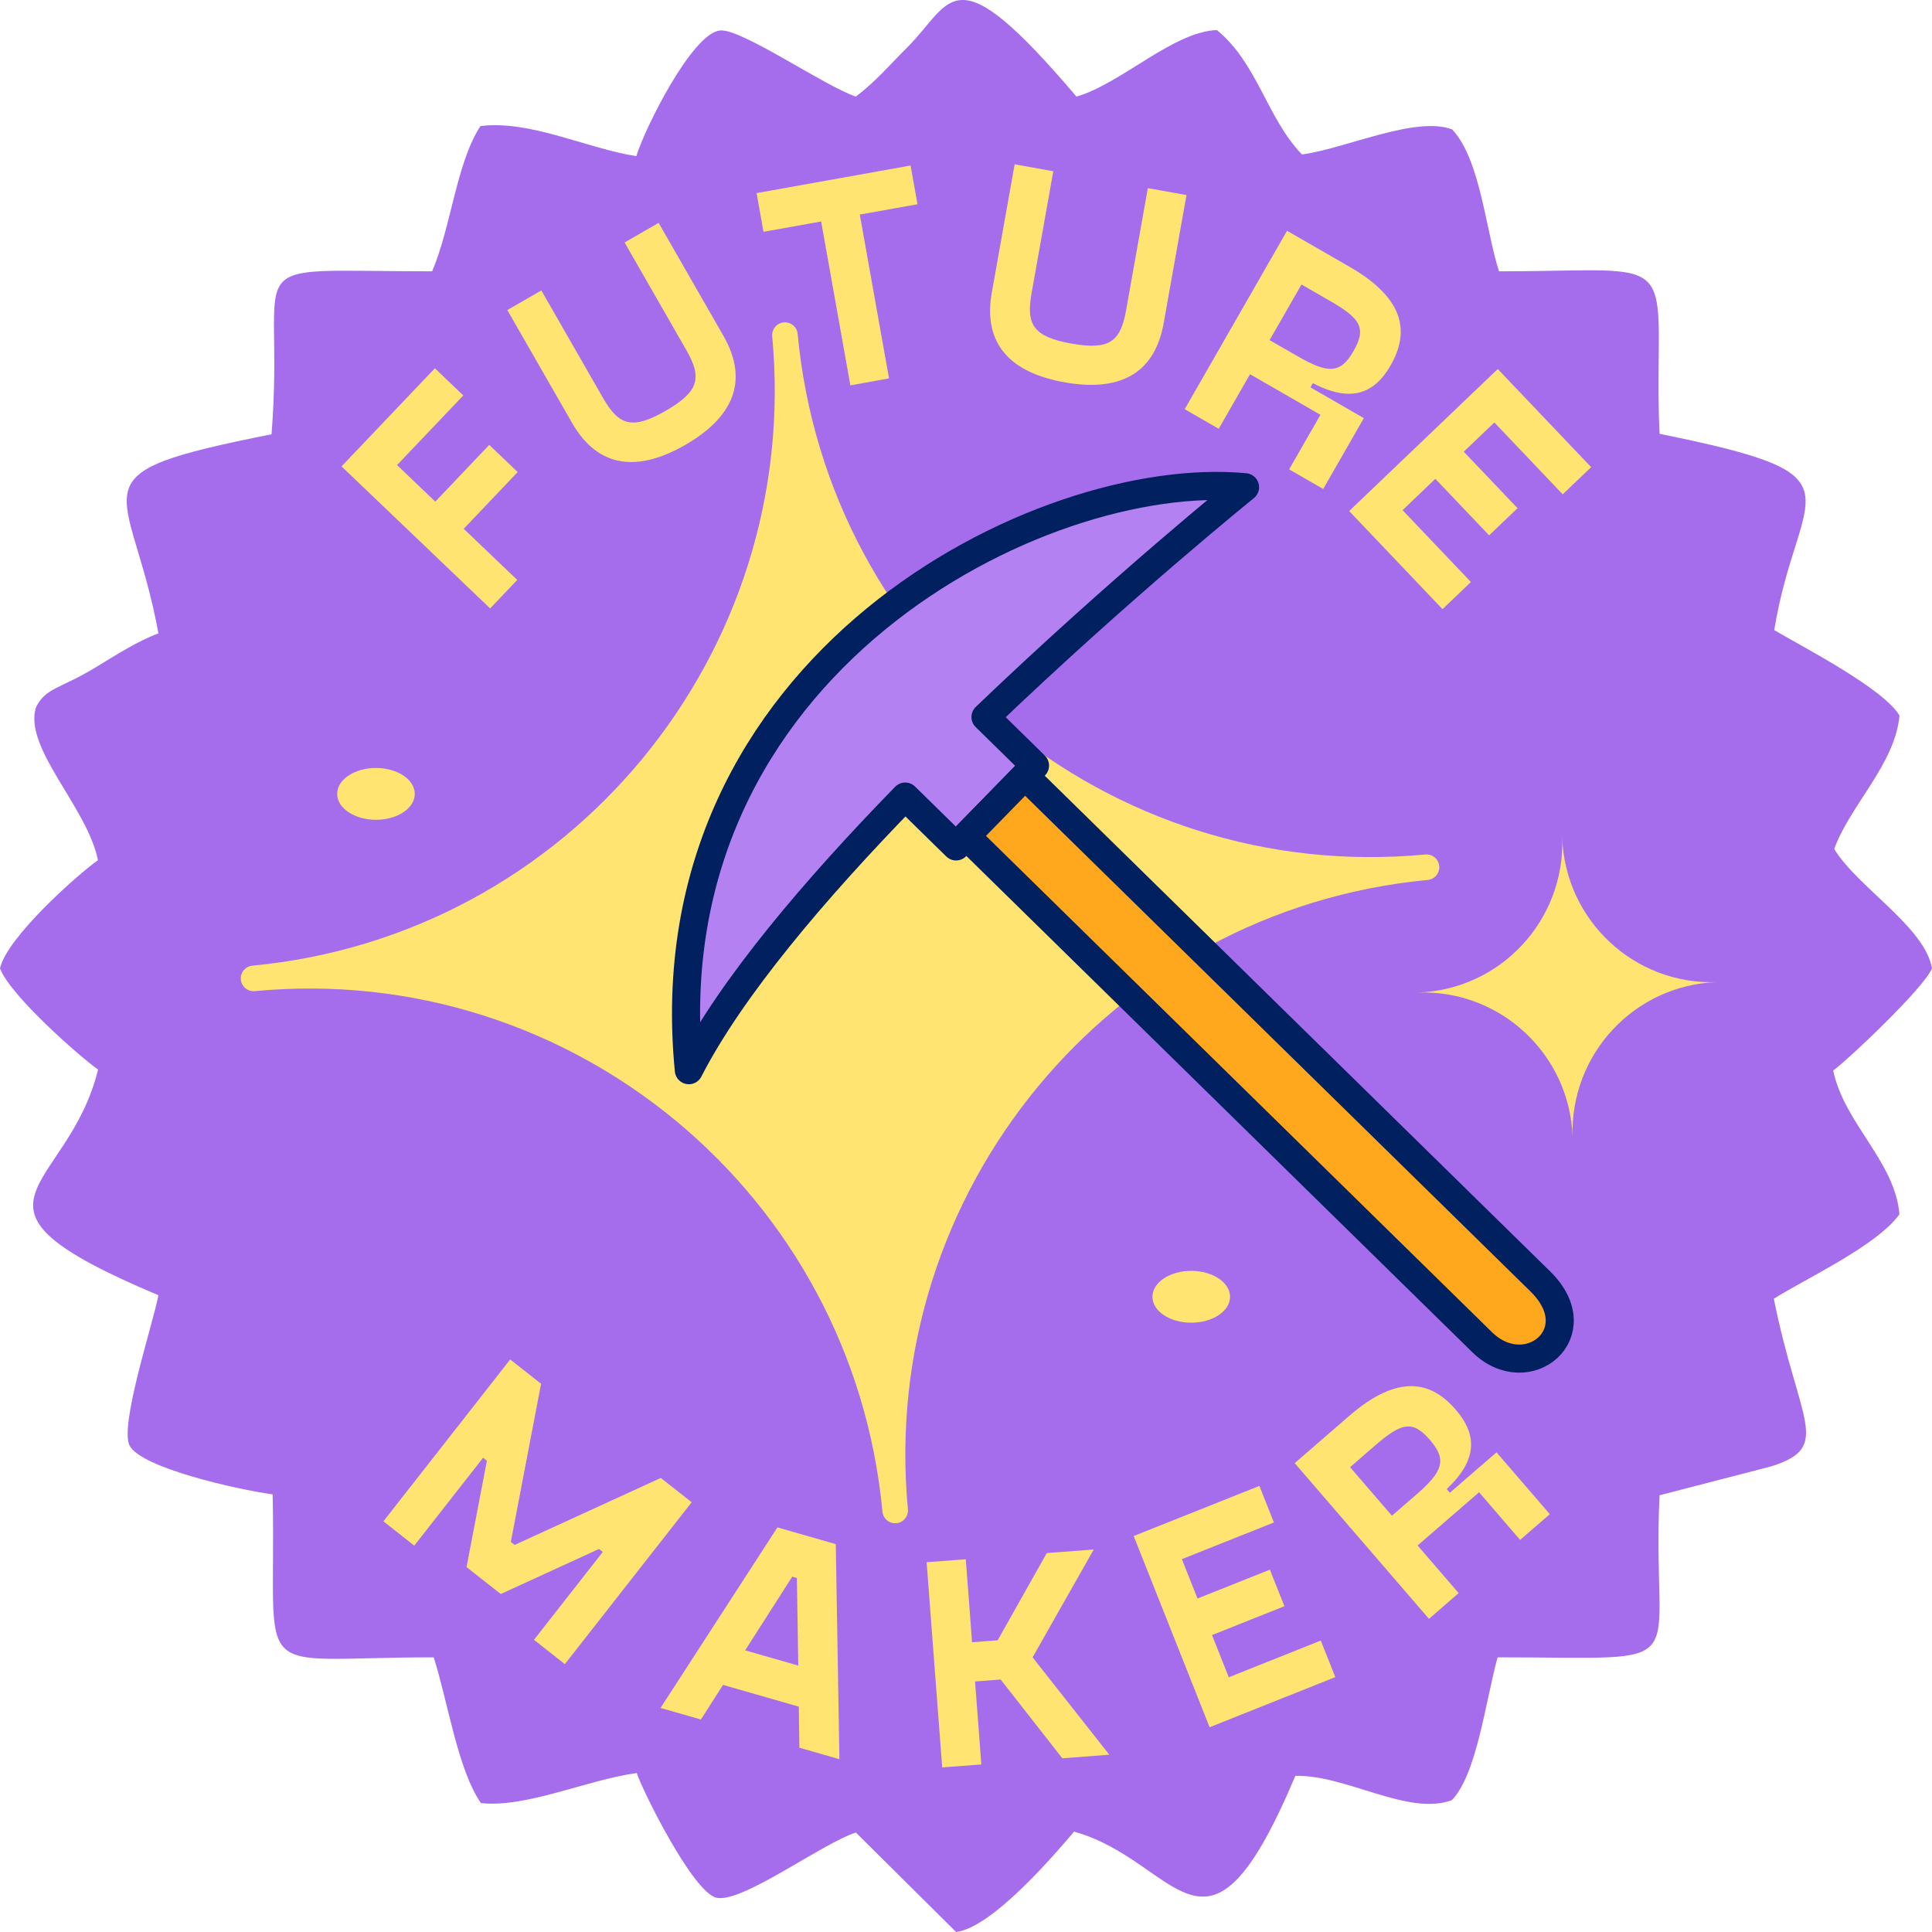
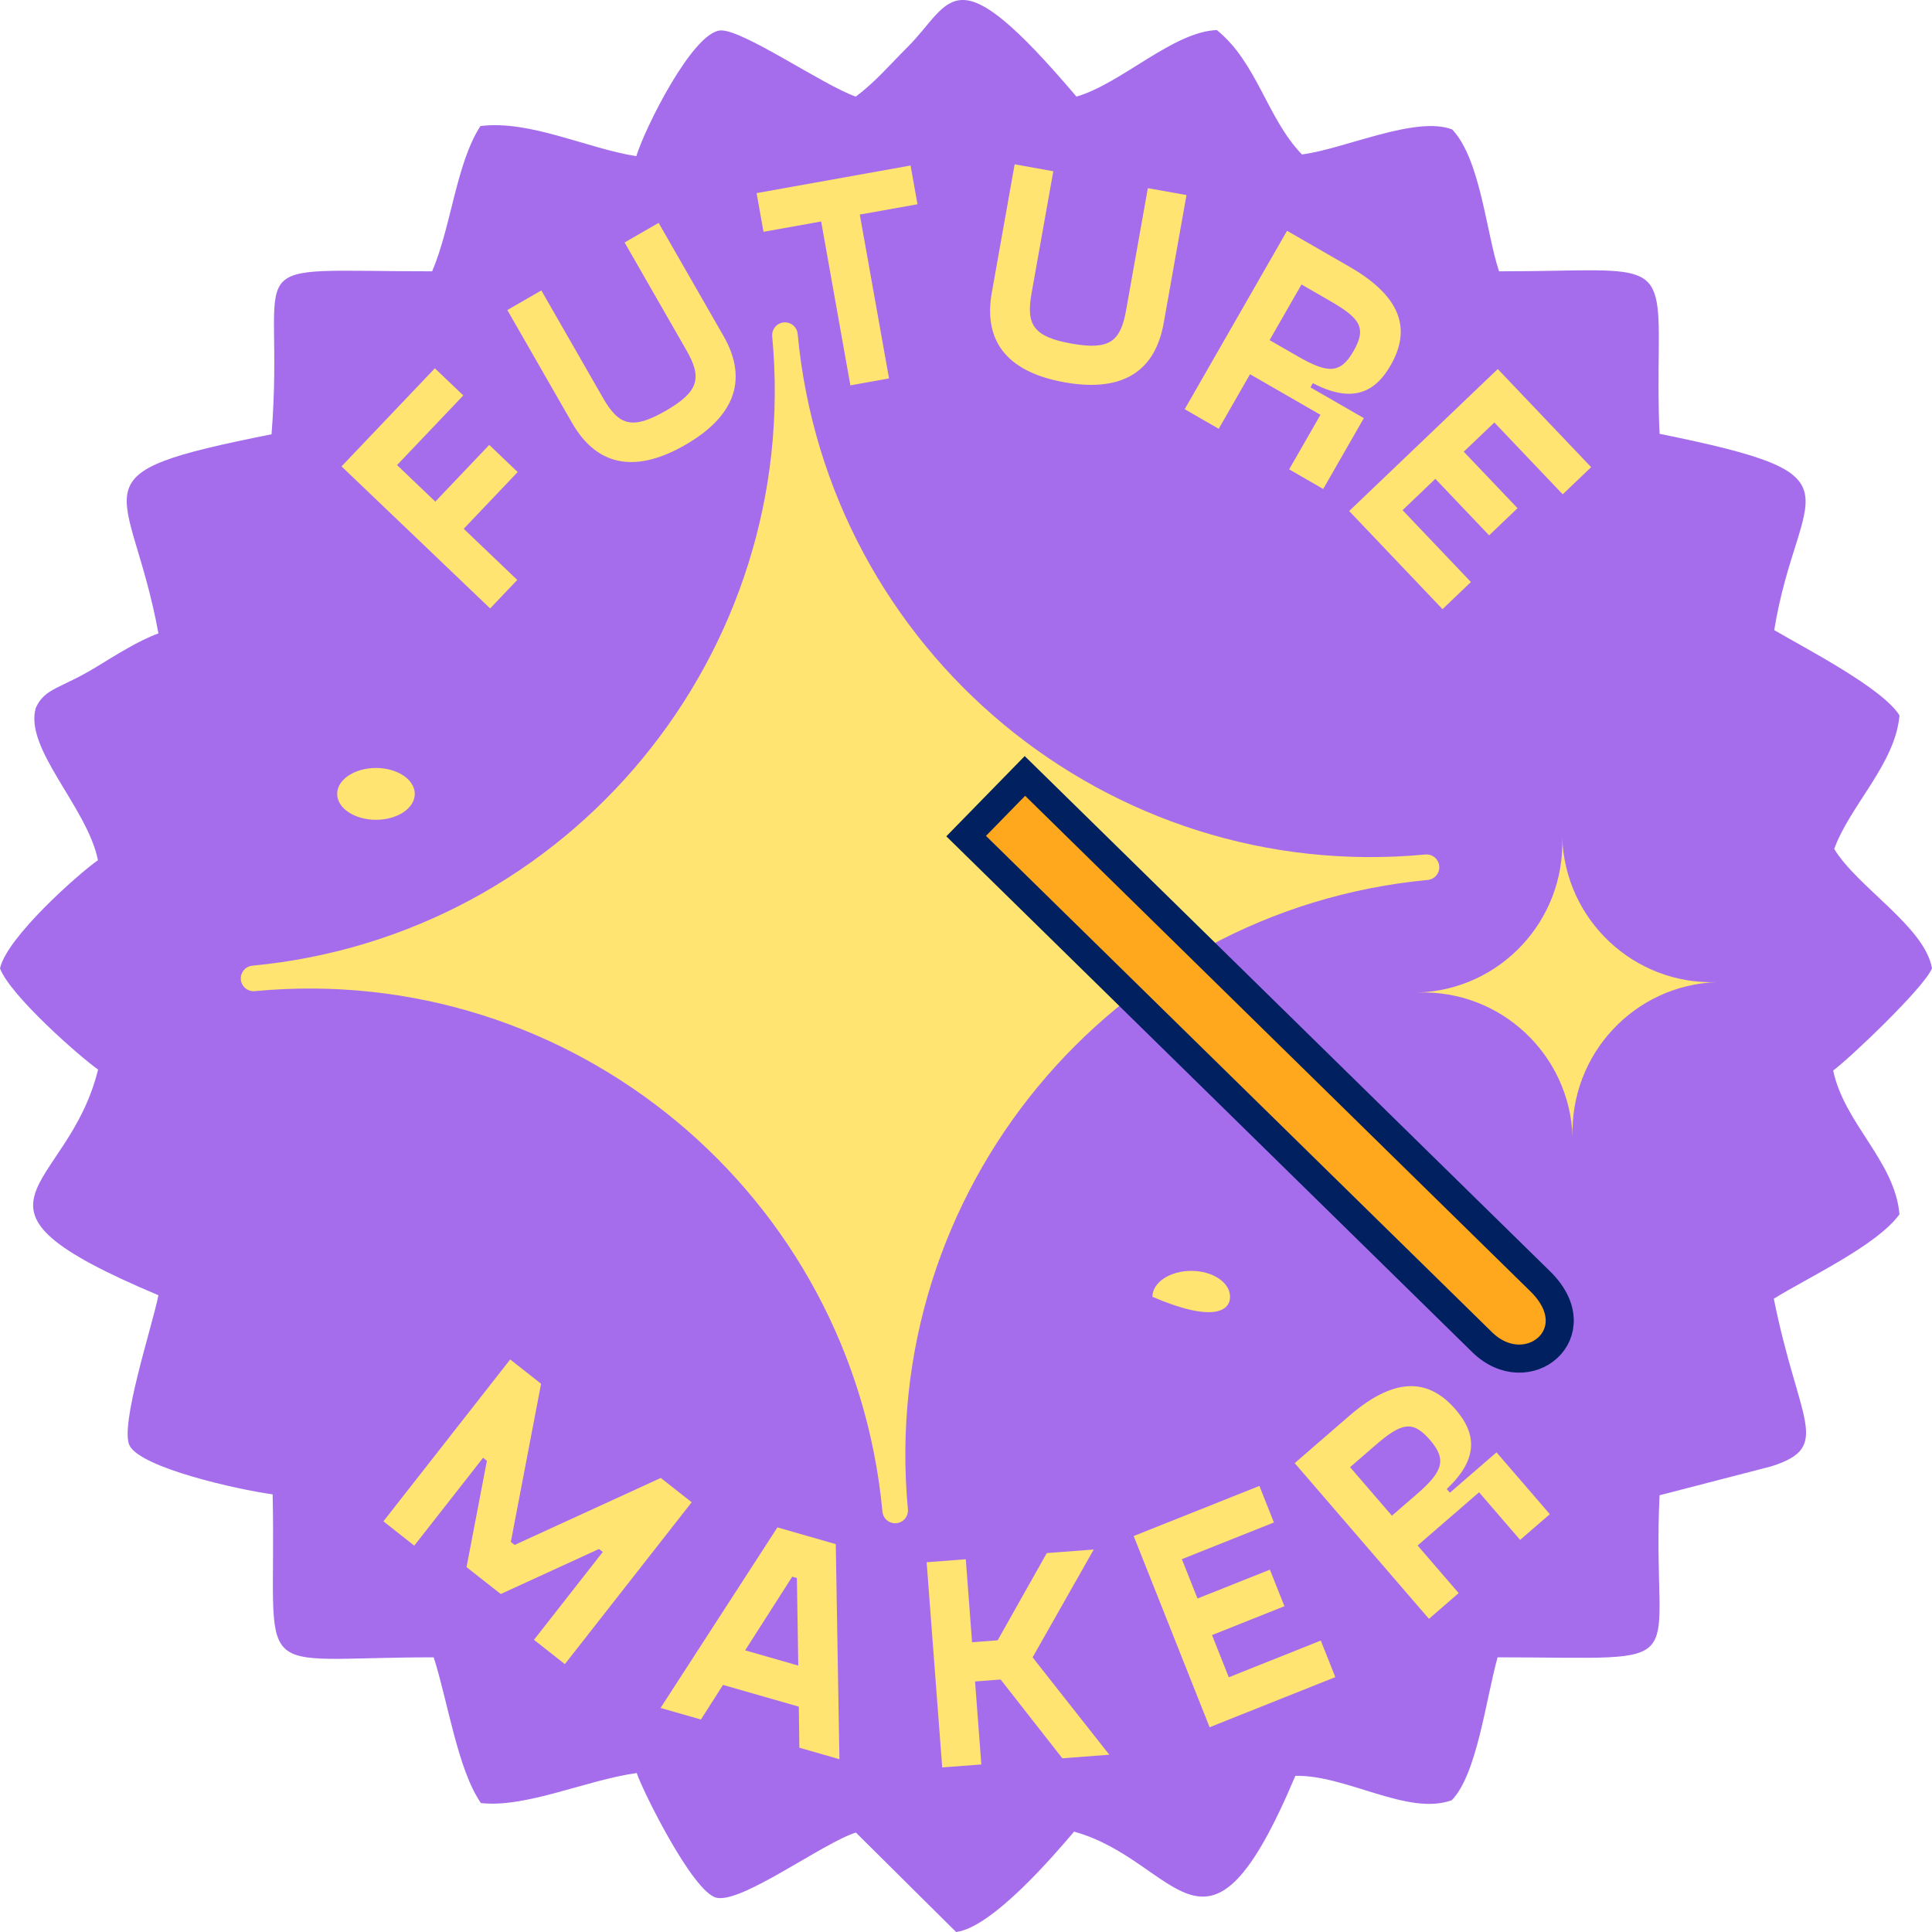
<svg xmlns="http://www.w3.org/2000/svg" width="64" height="64" viewBox="0 0 64 64" fill="none">
  <path fill-rule="evenodd" clip-rule="evenodd" d="M28.349 3.2C27.293 2.838 24.576 0.952 23.86 1.009C22.937 1.082 21.355 4.257 21.079 5.174C19.423 4.91 17.549 3.97 15.914 4.176C15.111 5.421 14.949 7.504 14.315 8.988C7.544 8.988 9.476 8.338 8.995 14.386C2.215 15.735 4.324 15.915 5.248 20.982C4.582 21.223 3.796 21.726 3.164 22.11C1.992 22.822 1.489 22.786 1.186 23.448C0.792 24.797 2.892 26.743 3.245 28.494C2.574 28.967 0.225 31.055 0 32.078C0.335 32.976 2.647 35.009 3.249 35.43C2.238 39.567 -2.002 39.85 5.248 42.907C5.062 43.875 3.942 47.256 4.298 47.898C4.705 48.629 7.831 49.337 9.032 49.503C9.169 55.851 8.123 54.901 14.367 54.901C14.841 56.383 15.161 58.616 15.931 59.729C17.423 59.896 19.438 58.962 21.093 58.734C21.258 59.259 22.93 62.655 23.723 62.862C24.545 63.078 27.242 61.058 28.352 60.705L31.672 64C32.876 63.854 34.959 61.407 35.58 60.675C39.08 61.645 39.928 65.895 42.91 58.828C44.578 58.783 46.645 60.168 48.091 59.634C48.927 58.782 49.222 56.287 49.61 54.901C56.4 54.901 54.691 55.494 54.975 49.533L58.686 48.572C60.719 47.923 59.58 47.118 58.76 43.021C59.892 42.317 62.18 41.257 62.923 40.224C62.764 38.455 61.105 37.237 60.726 35.463C61.23 35.097 63.731 32.731 64 32.078C63.762 30.7 61.52 29.384 60.761 28.122C61.283 26.68 62.784 25.305 62.923 23.699C62.368 22.797 59.809 21.481 58.774 20.873C59.549 16.092 61.971 15.789 54.977 14.371C54.928 13.444 54.939 12.52 54.949 11.591C54.985 8.458 54.717 8.988 49.658 8.988C49.227 7.693 49.046 5.287 48.106 4.288C46.894 3.823 44.526 4.94 43.128 5.116C41.97 3.915 41.651 2.086 40.31 0.996C38.856 1.05 37.145 2.769 35.659 3.2C31.546 -1.645 31.566 0.06 30.069 1.554C29.462 2.161 28.995 2.715 28.349 3.2Z" fill="#A56DEC" />
  <path d="M32 60.735C47.835 60.735 60.673 47.87 60.673 32C60.673 16.13 47.835 3.265 32 3.265C16.164 3.265 3.327 16.13 3.327 32C3.327 47.87 16.164 60.735 32 60.735Z" fill="#A56DEC" />
  <path fill-rule="evenodd" clip-rule="evenodd" d="M8.4 32.411C19.13 31.394 27.01 21.854 26.002 11.102C27.01 21.854 36.525 29.745 47.255 28.728C36.525 29.745 28.645 39.285 29.654 50.037C28.645 39.285 19.13 31.394 8.4 32.411Z" fill="#FFE471" stroke="#FFE471" stroke-width="0.847" stroke-miterlimit="22.926" stroke-linecap="round" stroke-linejoin="round" />
-   <path fill-rule="evenodd" clip-rule="evenodd" d="M41.243 16.14C41.243 16.14 37.1 19.483 32.646 23.753L34.286 25.361L31.671 28.039L29.986 26.387C27 29.452 24.218 32.721 22.819 35.452C21.5 22 34.5 15.5 41.243 16.14Z" fill="#B381F2" stroke="#002060" stroke-width="0.93" stroke-miterlimit="22.926" stroke-linecap="round" stroke-linejoin="round" />
  <path fill-rule="evenodd" clip-rule="evenodd" d="M33.952 25.704L32.005 27.697L49.095 44.459C50.596 45.931 52.76 44.151 51.026 42.45L33.952 25.704Z" fill="#FFA81D" stroke="#002060" stroke-width="0.93" stroke-miterlimit="22.926" />
  <path d="M15.348 13.099L14.406 12.2L11.314 15.45L16.237 20.155L17.135 19.211L15.361 17.517L17.149 15.637L16.207 14.738L14.42 16.617L13.153 15.406L15.348 13.099ZM23.962 11.12L21.818 7.383L20.691 8.032L22.735 11.596C23.259 12.508 23.164 12.967 22.054 13.607C20.944 14.246 20.501 14.097 19.977 13.185L17.933 9.621L16.806 10.271L18.95 14.008C19.832 15.546 21.167 15.621 22.702 14.737C24.237 13.852 24.845 12.658 23.962 11.12ZM30.164 5.483L25.063 6.397L25.292 7.679L27.202 7.337L28.17 12.766L29.45 12.536L28.482 7.108L30.393 6.766L30.164 5.483ZM38.548 10.706L39.304 6.462L38.024 6.233L37.303 10.28C37.118 11.316 36.751 11.607 35.491 11.381C34.23 11.155 33.987 10.755 34.171 9.719L34.892 5.673L33.612 5.443L32.856 9.687C32.545 11.434 33.519 12.352 35.262 12.664C37.005 12.976 38.236 12.453 38.548 10.706ZM43.41 12.832L43.489 12.693C44.733 13.34 45.516 13.062 46.064 12.106C46.677 11.037 46.581 9.918 44.708 8.839L42.635 7.645L39.245 13.555L40.372 14.204L41.409 12.396L43.742 13.741L42.705 15.548L43.833 16.198L45.179 13.851L43.41 12.832ZM42.057 11.267L43.114 9.424L44.06 9.969C45.066 10.548 45.276 10.866 44.837 11.631C44.413 12.37 44.009 12.391 43.003 11.811L42.057 11.267ZM51.767 16.375L52.709 15.475L49.616 12.225L44.693 16.929L47.785 20.179L48.726 19.28L46.462 16.9L47.548 15.862L49.329 17.734L50.27 16.835L48.489 14.963L49.503 13.995L51.767 16.375Z" fill="#FFE471" />
  <path d="M21.89 48.959L17.048 51.178L16.922 51.079L17.924 45.839L16.901 45.034L12.701 50.396L13.723 51.201L16.003 48.291L16.129 48.39L15.455 51.913L16.588 52.804L19.843 51.312L19.968 51.411L17.689 54.321L18.712 55.126L22.913 49.764L21.89 48.959ZM26.48 57.895L27.807 58.276L27.686 51.151L25.753 50.597L21.882 56.578L23.219 56.961L23.951 55.815L26.462 56.535L26.48 57.895ZM24.684 54.67L26.244 52.229L26.398 52.273L26.444 55.174L24.684 54.67ZM36.232 51.329L34.676 51.448L33.049 54.337L32.201 54.401L31.993 51.652L30.696 51.751L31.212 58.548L32.508 58.45L32.3 55.701L33.148 55.636L35.191 58.246L36.747 58.127L34.206 54.902L36.232 51.329ZM42.2 50.434L41.719 49.223L37.555 50.883L40.07 57.217L44.234 55.557L43.753 54.346L40.705 55.562L40.15 54.164L42.548 53.208L42.067 51.997L39.669 52.953L39.151 51.649L42.2 50.434ZM48.03 49.448L47.925 49.326C48.946 48.363 48.943 47.531 48.223 46.697C47.419 45.764 46.333 45.485 44.698 46.901L42.889 48.468L47.336 53.626L48.32 52.774L46.96 51.196L48.996 49.433L50.356 51.011L51.34 50.159L49.574 48.111L48.03 49.448ZM46.109 50.21L44.723 48.602L45.548 47.887C46.426 47.127 46.794 47.033 47.37 47.701C47.926 48.345 47.812 48.735 46.935 49.495L46.109 50.21Z" fill="#FFE471" />
  <path fill-rule="evenodd" clip-rule="evenodd" d="M46.974 32.879C49.707 32.784 51.846 30.486 51.751 27.747C51.846 30.486 54.138 32.63 56.871 32.534C54.138 32.63 52 34.927 52.095 37.666C52 34.927 49.707 32.784 46.974 32.879Z" fill="#FFE471" />
-   <path d="M40.747 42.958C40.747 42.483 40.171 42.099 39.462 42.099C38.752 42.099 38.176 42.483 38.176 42.958C38.176 43.432 38.752 43.816 39.462 43.816C40.171 43.816 40.747 43.432 40.747 42.958Z" fill="#FFE471" />
+   <path d="M40.747 42.958C40.747 42.483 40.171 42.099 39.462 42.099C38.752 42.099 38.176 42.483 38.176 42.958C40.171 43.816 40.747 43.432 40.747 42.958Z" fill="#FFE471" />
  <path d="M13.74 26.299C13.74 25.824 13.165 25.44 12.455 25.44C11.745 25.44 11.169 25.824 11.169 26.299C11.169 26.773 11.745 27.157 12.455 27.157C13.165 27.157 13.74 26.773 13.74 26.299Z" fill="#FFE471" />
</svg>